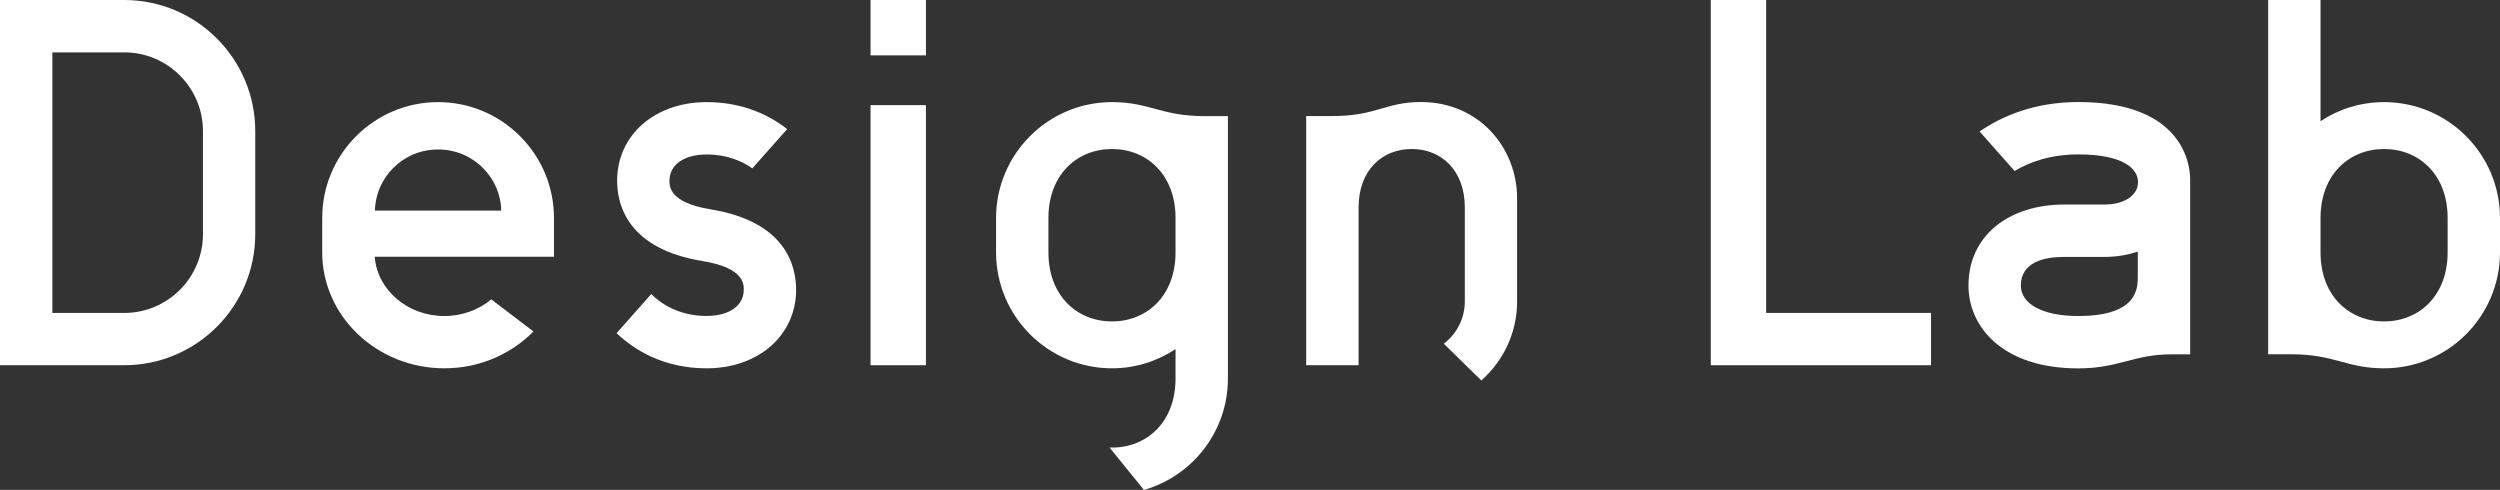
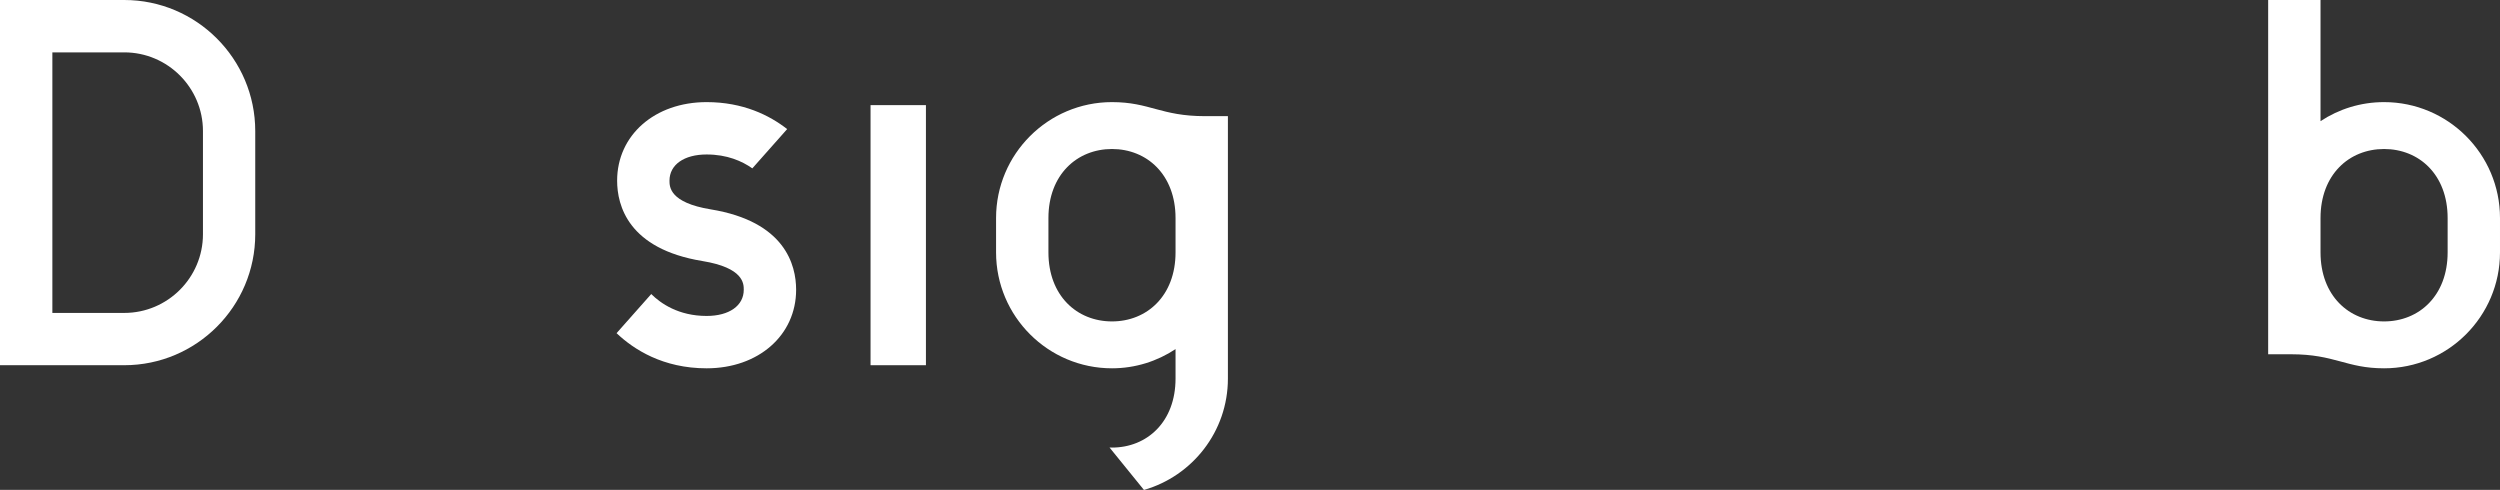
<svg xmlns="http://www.w3.org/2000/svg" viewBox="0 0 315.09 61.74">
  <rect x="0" y="0" width="315.09" height="61.74" fill="#333333" stroke="none" />
  <defs>
    <style>.d{fill:#fff;}</style>
  </defs>
  <g id="a" />
  <g id="b">
    <g id="c">
      <g>
        <g>
          <rect class="d" x="109.72" y="13.25" width="6.98" height="32.78" />
-           <rect class="d" x="109.72" y="0" width="6.98" height="6.98" />
        </g>
-         <path class="d" d="M55.22,12.87c-8.06,0-14.61,6.55-14.61,14.61v4.33c0,8.06,6.91,14.61,15.4,14.61,4.43,0,8.41-1.79,11.22-4.64l-5.31-4.05c-1.56,1.3-3.64,2.1-5.92,2.1-4.65,0-8.46-3.3-8.77-7.47h22.59v-4.88c0-8.06-6.55-14.61-14.61-14.61Zm0,5.97c4.56,0,7.91,3.7,7.95,7.7h-15.91c.05-4.01,3.4-7.7,7.95-7.7Z" />
-         <path class="d" d="M177.93,18.78c3.69,0,6.69,2.65,6.69,7.37v11.85c0,2.17-1.04,4.1-2.65,5.32l4.73,4.63c2.76-2.44,4.51-5.99,4.51-9.95v-13.02c0-6.29-4.74-12.12-12.12-12.12-4.49,0-5.59,1.77-11.16,1.77-2.35,0-3.3,0-3.3,0v31.4h6.6V26.15c0-4.73,3-7.37,6.69-7.37Z" />
        <path class="d" d="M140.15,46.42c2.96,0,5.71-.9,8.01-2.42v3.71c0,5.46-3.59,8.7-8.01,8.7-.11,0-.21-.01-.31-.01l4.34,5.35c6.1-1.75,10.58-7.37,10.58-14.03V14.64h-2.89c-5.57,0-6.95-1.77-11.72-1.77-8.06,0-14.61,6.55-14.61,14.61v4.33c0,8.06,6.55,14.61,14.61,14.61Zm8.01-14.61c0,5.46-3.59,8.7-8.01,8.7s-8.01-3.24-8.01-8.7v-4.33c0-5.46,3.6-8.7,8.01-8.7s8.01,3.24,8.01,8.7v4.33Z" />
        <path class="d" d="M89.59,26.39c-5.21-.85-5.21-2.86-5.21-3.62,0-2.01,1.84-3.3,4.68-3.3,2.58,0,4.47,.84,5.76,1.75l4.39-4.95c-2.23-1.74-5.55-3.4-10.15-3.4-6.54,0-11.28,4.17-11.28,9.9,0,3.13,1.4,8.6,10.75,10.13,5.21,.85,5.21,2.86,5.21,3.62,0,2.01-1.84,3.3-4.68,3.3-3.55,0-5.8-1.59-6.98-2.76l-4.37,4.93c2.15,2.04,5.83,4.43,11.35,4.43,6.54,0,11.28-4.17,11.28-9.9,0-3.13-1.4-8.6-10.75-10.13Z" />
        <path class="d" d="M15.66,0H0V46.03H15.66c9.11,0,16.51-7.41,16.51-16.51v-13C32.17,7.41,24.76,0,15.66,0Zm9.92,29.52c0,5.47-4.45,9.92-9.92,9.92H6.6V6.6H15.66c5.47,0,9.92,4.45,9.92,9.92v13Z" />
-         <polygon class="d" points="222.6 0 215.62 0 215.62 46.03 243.38 46.03 243.38 39.44 222.6 39.44 222.6 0" />
-         <path class="d" d="M276.04,44.65V22.62c0-1.63-.68-9.76-14.11-9.76-5.69,0-9.8,1.9-12.43,3.71l4.41,4.98c1.77-1.06,4.42-2.09,8.02-2.09,5.7,0,7.54,1.81,7.54,3.5,0,1.49-1.48,2.82-4.27,2.82h-5.03c-6.99,0-12.07,3.91-12.07,10.21,0,5.19,4.28,10.44,13.83,10.44,5.11,0,7.01-1.77,11.72-1.77h2.39Zm-6.6-9.83c0,1.5,0,5.01-7.51,5.01-4.47,0-7.23-1.51-7.23-3.84,0-2.98,2.98-3.61,5.47-3.61h5.03c1.71,0,3.11-.29,4.24-.67v3.11Z" />
        <path class="d" d="M288.76,44.65c5.56,0,6.92,1.77,11.72,1.77,8.06,0,14.61-6.55,14.61-14.61v-4.33c0-8.06-6.55-14.61-14.61-14.61-2.96,0-5.71,.88-8.01,2.4V0h-6.6V44.65h2.89Zm11.72-4.14c-4.42,0-8.01-3.24-8.01-8.7v-4.33c0-5.46,3.59-8.7,8.01-8.7s8.01,3.24,8.01,8.7v4.33c0,5.46-3.6,8.7-8.01,8.7Z" />
      </g>
    </g>
  </g>
</svg>